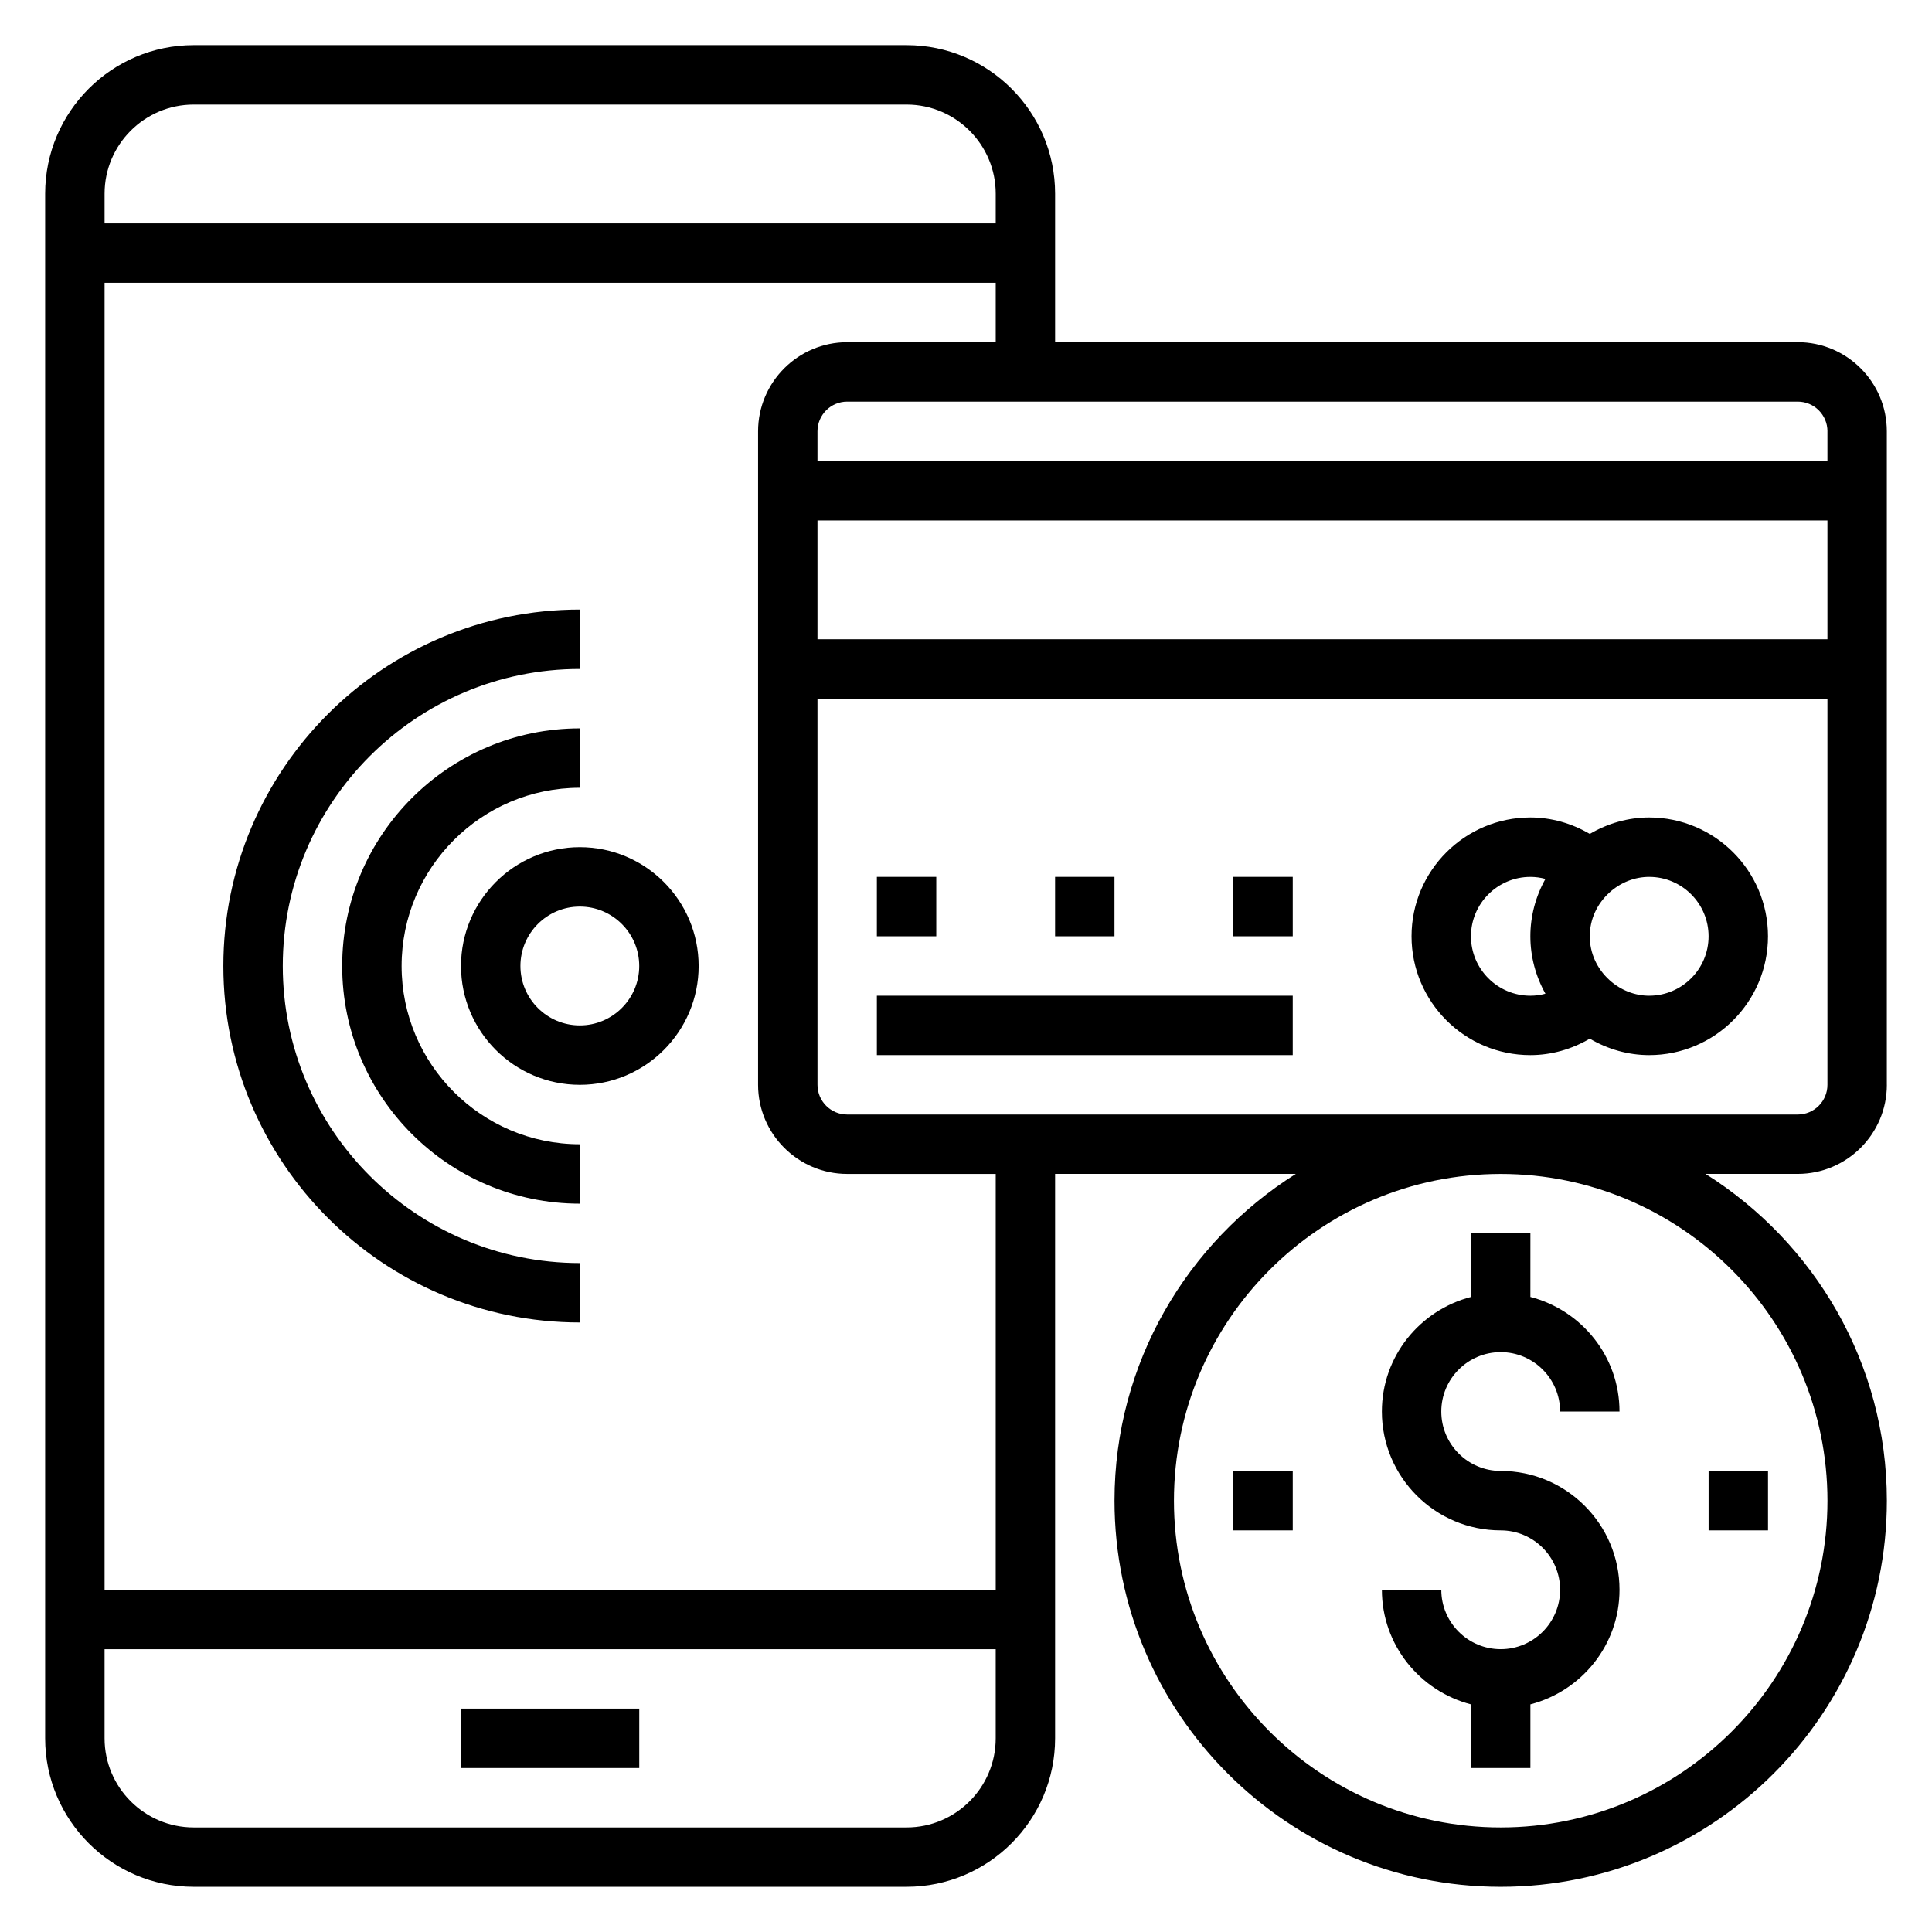
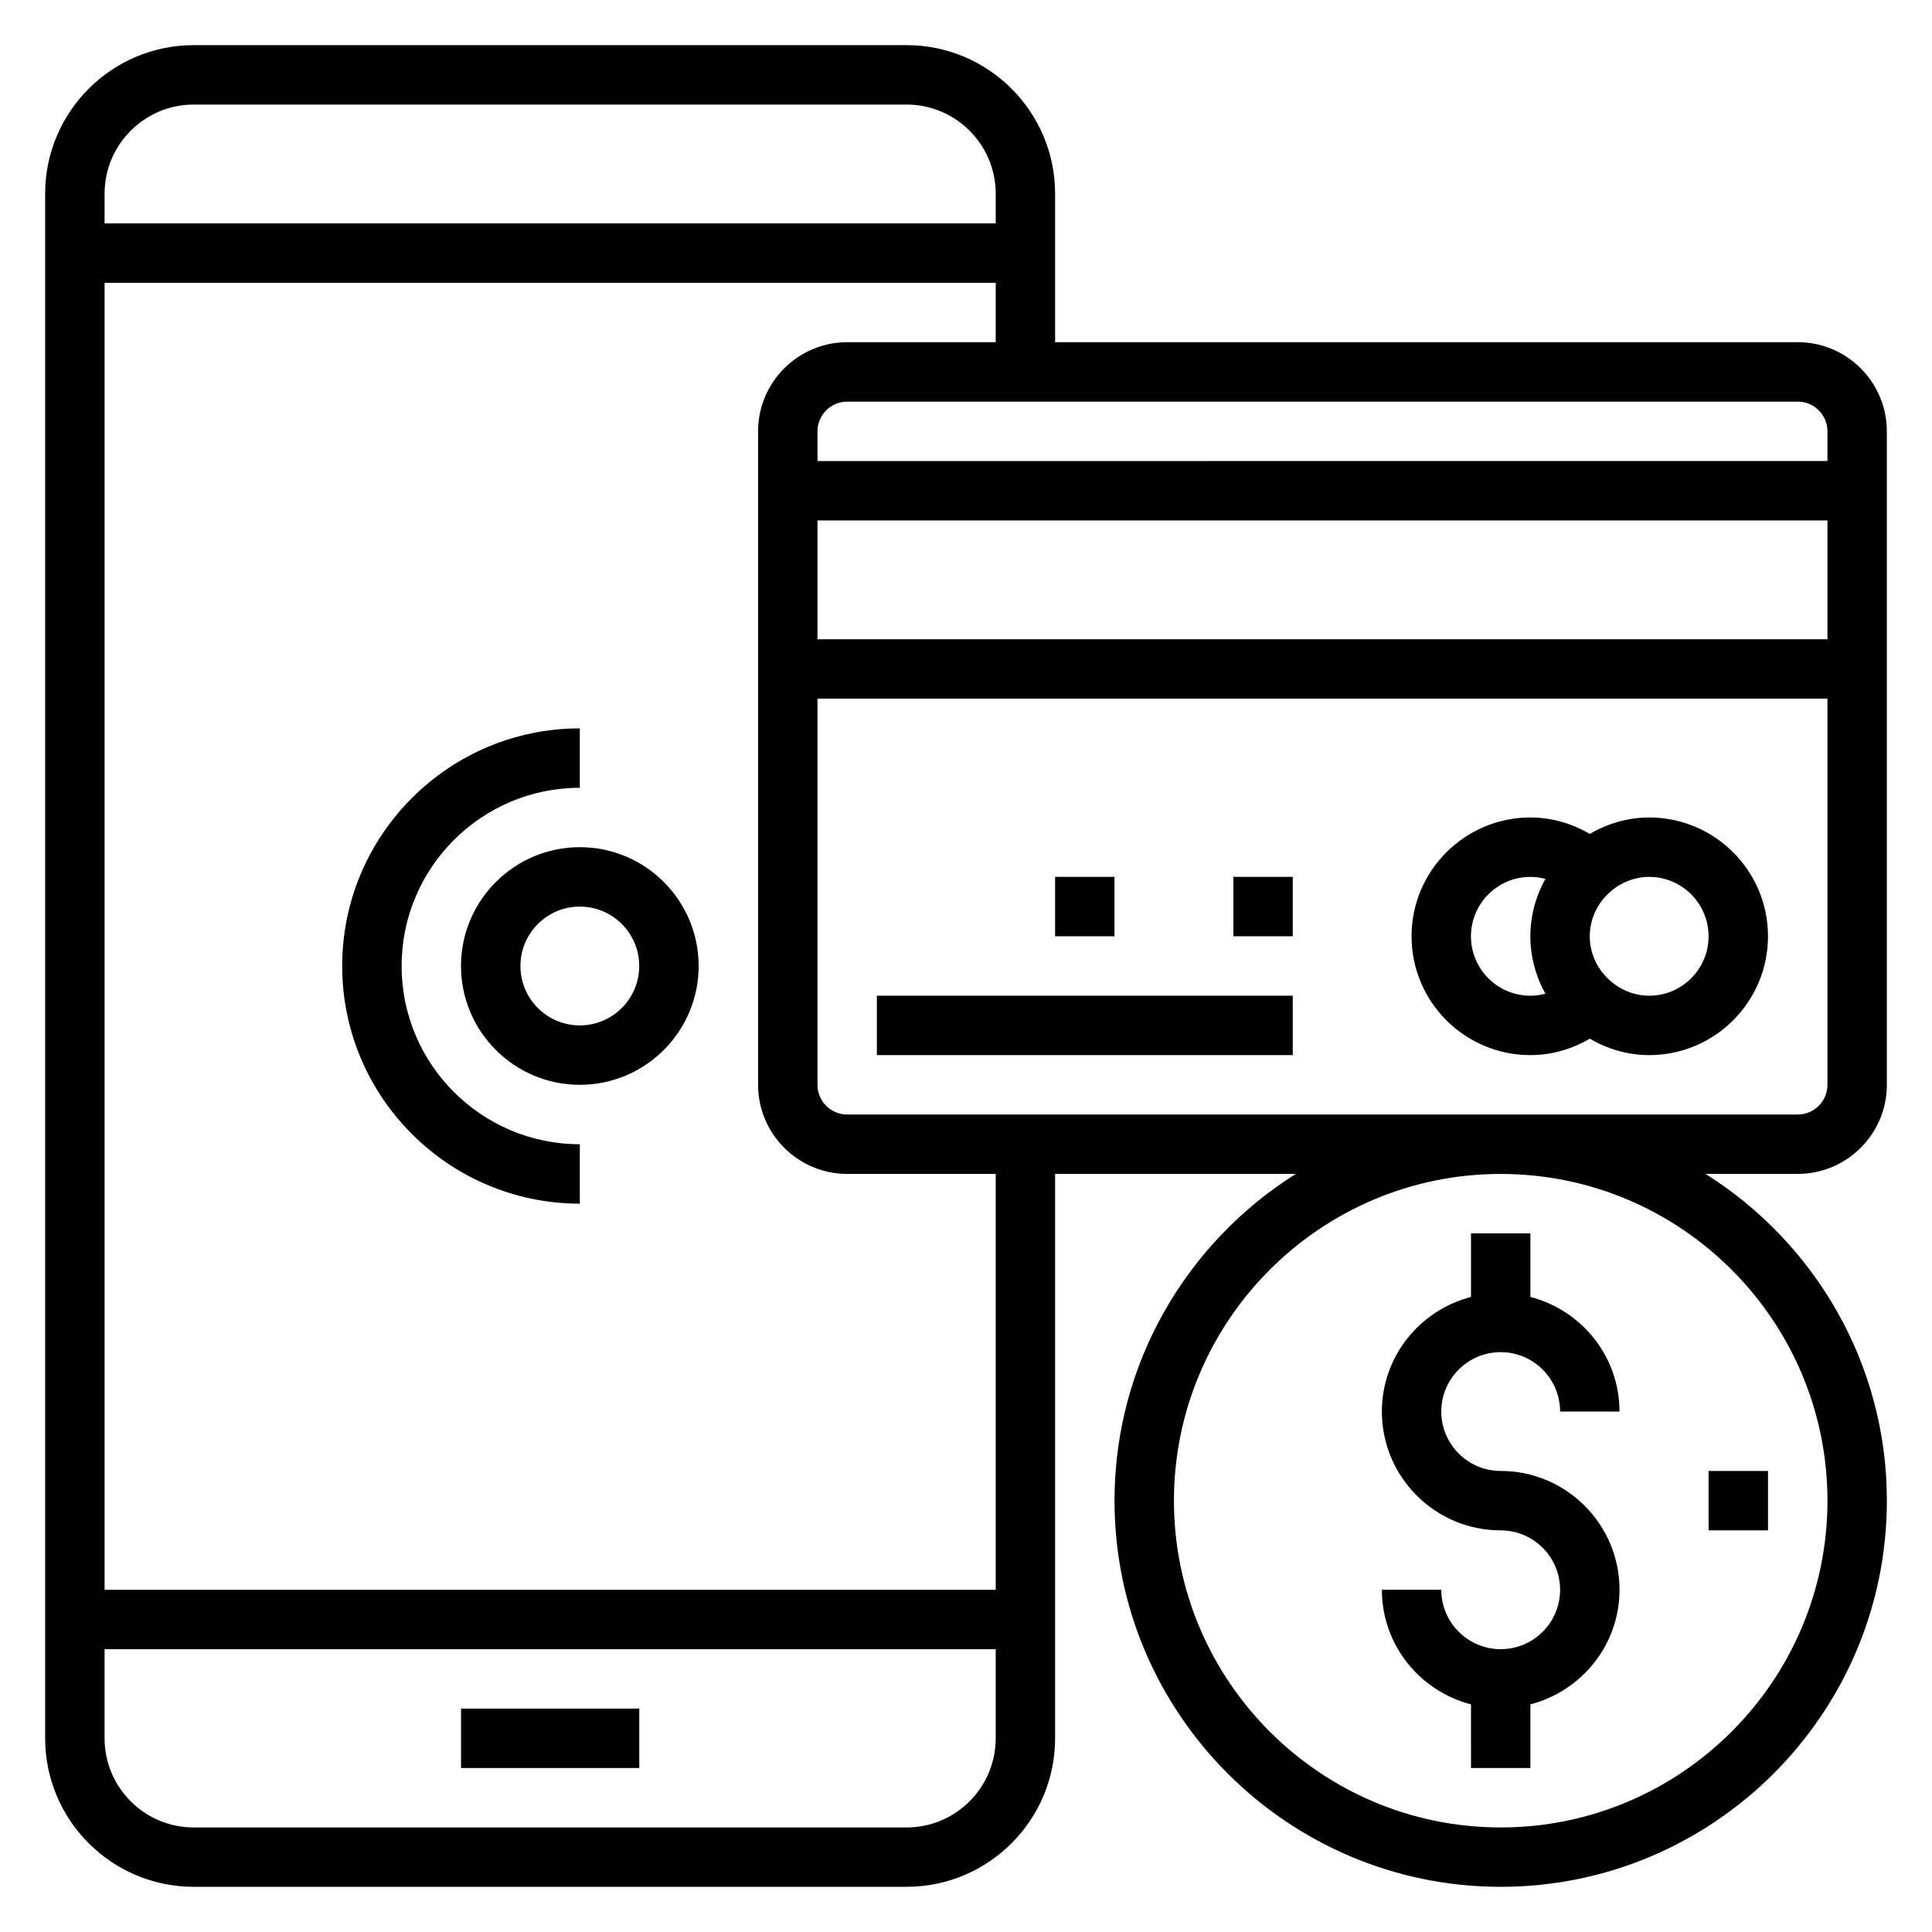
<svg xmlns="http://www.w3.org/2000/svg" fill="#000000" width="800px" height="800px" version="1.1" viewBox="144 144 512 512">
  <g>
    <path d="m266.18 596.8h47.23v15.742h-47.23z" />
    <path d="m644.03 431.49v-173.19c0-13.02-10.598-23.617-23.617-23.617l-196.8 0.004v-39.363c0-21.703-17.656-39.359-39.359-39.359h-188.93c-21.703 0-39.359 17.656-39.359 39.359v409.34c0 21.703 17.656 39.359 39.359 39.359h188.93c21.703 0 39.359-17.656 39.359-39.359v-149.57h63.793c-28.801 18.129-48.047 50.121-48.047 86.594 0 56.426 45.91 102.34 102.34 102.34 56.426 0 102.34-45.91 102.34-102.34 0-36.473-19.246-68.465-48.051-86.594h24.434c13.02 0 23.617-10.594 23.617-23.613zm-283.39-149.57h267.65v31.488h-267.65zm267.65-23.617v7.871l-267.65 0.004v-7.871c0-4.344 3.527-7.871 7.871-7.871h251.91c4.348-0.004 7.875 3.523 7.875 7.867zm-432.96-86.59h188.93c13.02 0 23.617 10.598 23.617 23.617v7.871h-236.16v-7.875c0-13.02 10.594-23.613 23.613-23.613zm188.93 456.58h-188.93c-13.02 0-23.617-10.598-23.617-23.617v-23.617h236.16v23.617c0.004 13.02-10.594 23.617-23.613 23.617zm23.617-62.977h-236.16v-346.37h236.16v15.742h-39.359c-13.02 0-23.617 10.598-23.617 23.617v173.18c0 13.02 10.598 23.617 23.617 23.617h39.359zm220.42-23.617c0 47.742-38.848 86.594-86.594 86.594-47.742 0-86.594-38.848-86.594-86.594 0-47.742 38.848-86.594 86.594-86.594 47.742 0 86.594 38.848 86.594 86.594zm-259.78-102.34c-4.344 0-7.871-3.527-7.871-7.871l-0.004-102.34h267.65v102.34c0 4.344-3.527 7.871-7.871 7.871z" />
-     <path d="m581.05 360.64c-5.559 0-10.965 1.551-15.742 4.359-4.781-2.809-10.188-4.359-15.746-4.359-17.367 0-31.488 14.121-31.488 31.488s14.121 31.488 31.488 31.488c5.559 0 10.965-1.551 15.742-4.359 4.781 2.809 10.188 4.359 15.746 4.359 17.367 0 31.488-14.121 31.488-31.488 0-17.363-14.121-31.488-31.488-31.488zm-27.496 46.699c-1.301 0.355-2.637 0.535-3.992 0.535-8.684 0-15.742-7.062-15.742-15.742 0-8.684 7.062-15.742 15.742-15.742 1.355 0 2.691 0.18 3.992 0.535-2.59 4.625-3.992 9.852-3.992 15.203 0 5.356 1.402 10.582 3.992 15.211zm27.496 0.535c-3.816 0-7.535-1.457-10.477-4.102-3.394-3.07-5.266-7.203-5.266-11.645s1.875-8.574 5.266-11.645c2.945-2.641 6.66-4.098 10.477-4.098 8.684 0 15.742 7.062 15.742 15.742 0.004 8.684-7.059 15.746-15.742 15.746z" />
-     <path d="m376.38 376.38h15.742v15.742h-15.742z" />
+     <path d="m581.05 360.64c-5.559 0-10.965 1.551-15.742 4.359-4.781-2.809-10.188-4.359-15.746-4.359-17.367 0-31.488 14.121-31.488 31.488s14.121 31.488 31.488 31.488c5.559 0 10.965-1.551 15.742-4.359 4.781 2.809 10.188 4.359 15.746 4.359 17.367 0 31.488-14.121 31.488-31.488 0-17.363-14.121-31.488-31.488-31.488zm-27.496 46.699c-1.301 0.355-2.637 0.535-3.992 0.535-8.684 0-15.742-7.062-15.742-15.742 0-8.684 7.062-15.742 15.742-15.742 1.355 0 2.691 0.18 3.992 0.535-2.59 4.625-3.992 9.852-3.992 15.203 0 5.356 1.402 10.582 3.992 15.211zm27.496 0.535c-3.816 0-7.535-1.457-10.477-4.102-3.394-3.07-5.266-7.203-5.266-11.645s1.875-8.574 5.266-11.645c2.945-2.641 6.66-4.098 10.477-4.098 8.684 0 15.742 7.062 15.742 15.742 0.004 8.684-7.059 15.746-15.742 15.746" />
    <path d="m423.61 376.38h15.742v15.742h-15.742z" />
    <path d="m470.85 376.38h15.742v15.742h-15.742z" />
    <path d="m376.38 407.87h110.21v15.742h-110.21z" />
    <path d="m541.7 581.05c-8.684 0-15.742-7.062-15.742-15.742h-15.742c0 14.633 10.066 26.852 23.617 30.371l-0.004 16.859h15.742v-16.863c13.547-3.519 23.617-15.734 23.617-30.371 0-17.367-14.121-31.488-31.488-31.488-8.684 0-15.742-7.062-15.742-15.742 0-8.684 7.062-15.742 15.742-15.742 8.684 0 15.742 7.062 15.742 15.742h15.742c0-14.633-10.066-26.852-23.617-30.371l0.004-16.859h-15.742v16.863c-13.547 3.519-23.617 15.734-23.617 30.371 0 17.367 14.121 31.488 31.488 31.488 8.684 0 15.742 7.062 15.742 15.742s-7.059 15.742-15.742 15.742z" />
    <path d="m297.66 368.51c-17.367 0-31.488 14.121-31.488 31.488s14.121 31.488 31.488 31.488c17.367 0 31.488-14.121 31.488-31.488-0.004-17.367-14.125-31.488-31.488-31.488zm0 47.23c-8.684 0-15.742-7.062-15.742-15.742 0-8.684 7.062-15.742 15.742-15.742 8.684 0 15.742 7.062 15.742 15.742s-7.062 15.742-15.742 15.742z" />
    <path d="m250.43 400c0-26.047 21.184-47.23 47.23-47.23v-15.742c-34.723 0-62.977 28.254-62.977 62.977s28.254 62.977 62.977 62.977v-15.742c-26.047-0.008-47.23-21.191-47.23-47.238z" />
-     <path d="m218.94 400c0-43.406 35.312-78.719 78.719-78.719v-15.742c-52.09 0-94.465 42.375-94.465 94.465s42.375 94.465 94.465 94.465v-15.742c-43.402-0.008-78.719-35.32-78.719-78.727z" />
    <path d="m596.8 533.82h15.742v15.742h-15.742z" />
-     <path d="m470.85 533.82h15.742v15.742h-15.742z" />
  </g>
</svg>